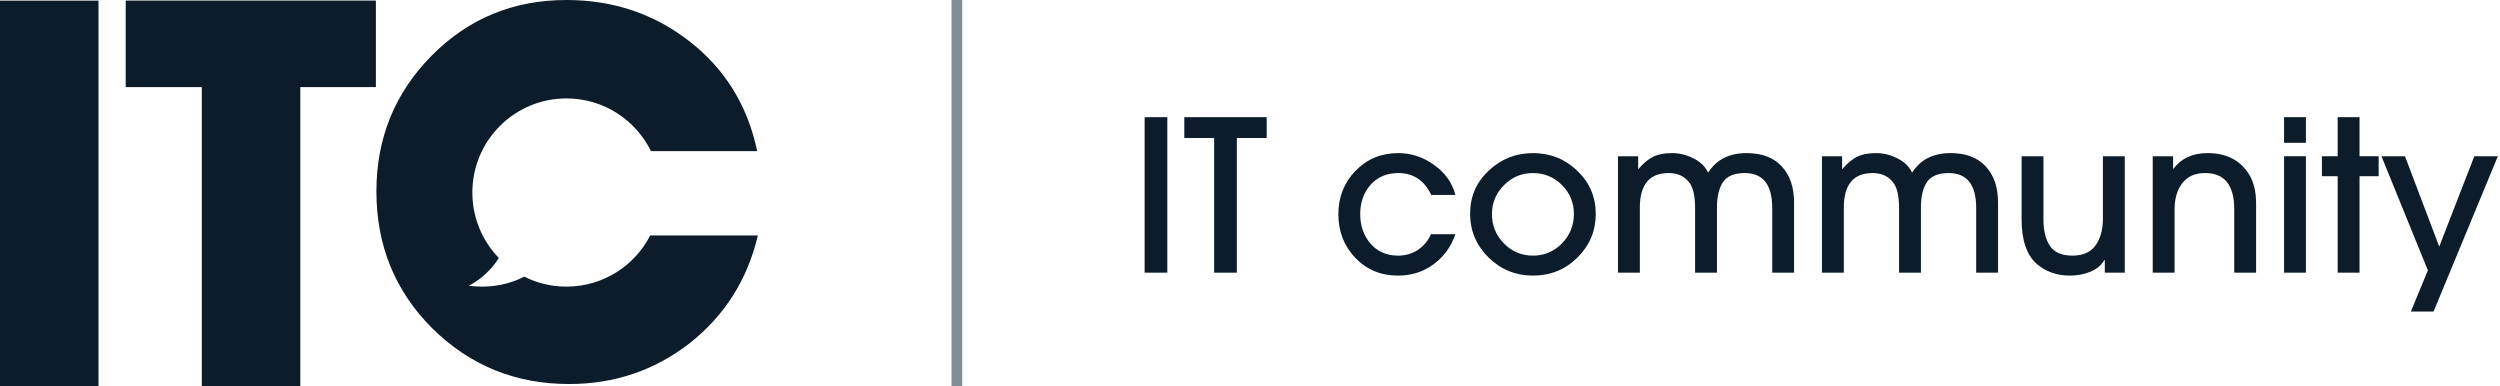
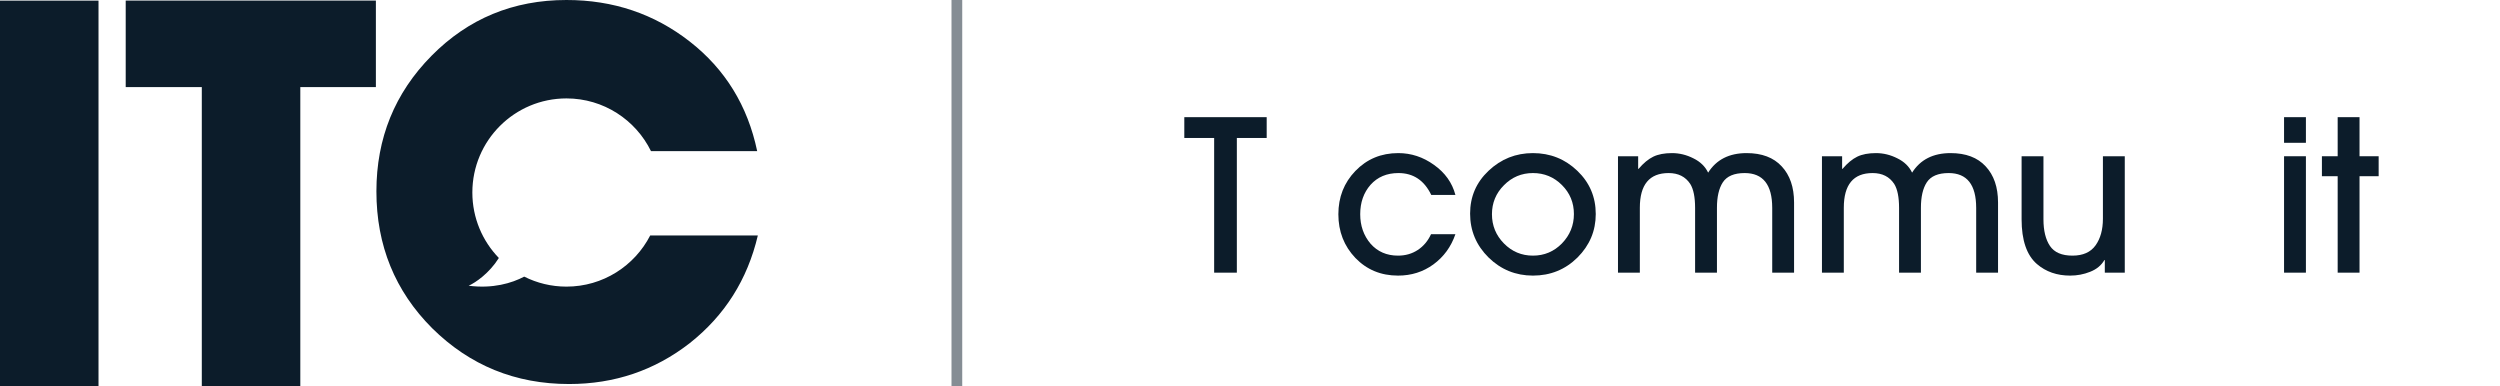
<svg xmlns="http://www.w3.org/2000/svg" width="233" height="36" viewBox="0 0 233 36" fill="none">
  <path d="M35.032 8.117H27.989V35.999H18.808V8.117H11.716V0.053H35.032V8.117Z" fill="#0C1C2A" />
  <path d="M9.181 0.058L0 0.058V36H9.181V0.058Z" fill="#0C1C2A" />
  <path d="M64.282 31.983C67.547 29.403 69.663 26.058 70.63 21.946H60.599C59.144 24.777 56.195 26.713 52.793 26.713C51.378 26.713 50.04 26.377 48.856 25.781C47.702 26.392 45.923 26.922 43.679 26.63C44.337 26.33 45.602 25.465 46.493 24.044C44.964 22.465 44.023 20.314 44.023 17.942C44.023 13.098 47.95 9.172 52.793 9.172C56.254 9.172 59.246 11.176 60.673 14.087H70.57C69.683 9.855 67.587 6.449 64.282 3.869C60.977 1.29 57.148 0 52.795 0C47.837 0 43.645 1.733 40.219 5.199C36.794 8.666 35.081 12.878 35.081 17.835C35.081 22.873 36.814 27.126 40.28 30.592C43.787 34.058 48.039 35.791 53.037 35.791C57.269 35.791 61.017 34.522 64.282 31.983Z" fill="#0C1C2A" />
  <line x1="89.18" y1="2.62268e-09" x2="89.18" y2="36" stroke="#0C1C2A" stroke-opacity="0.5" />
-   <path d="M108.795 25.412H106.68V10.92H108.795V25.412Z" fill="#0C1C2A" />
  <path d="M118.055 12.859H115.274V25.412H113.159V12.859H110.378V10.92H118.055V12.859Z" fill="#0C1C2A" />
  <path d="M135.644 21.828C135.239 23.003 134.553 23.943 133.587 24.648C132.634 25.34 131.538 25.686 130.297 25.686C128.705 25.686 127.379 25.137 126.322 24.041C125.264 22.931 124.736 21.573 124.736 19.967C124.736 18.375 125.264 17.03 126.322 15.933C127.393 14.823 128.724 14.269 130.317 14.269C131.518 14.269 132.628 14.634 133.646 15.365C134.678 16.096 135.343 17.03 135.644 18.166H133.392C132.739 16.808 131.72 16.129 130.337 16.129C129.253 16.129 128.385 16.495 127.732 17.226C127.092 17.957 126.772 18.871 126.772 19.967C126.772 21.038 127.092 21.952 127.732 22.709C128.385 23.453 129.24 23.825 130.297 23.825C130.989 23.825 131.603 23.649 132.138 23.297C132.673 22.944 133.085 22.454 133.372 21.828H135.644Z" fill="#0C1C2A" />
  <path d="M148.724 19.948C148.724 21.515 148.156 22.866 147.021 24.002C145.885 25.124 144.501 25.686 142.869 25.686C141.263 25.686 139.886 25.124 138.737 24.002C137.588 22.866 137.014 21.501 137.014 19.909C137.014 18.329 137.588 16.997 138.737 15.914C139.899 14.817 141.276 14.269 142.869 14.269C144.475 14.269 145.852 14.817 147.001 15.914C148.15 17.01 148.724 18.355 148.724 19.948ZM145.571 22.689C146.316 21.919 146.688 21.005 146.688 19.948C146.688 18.89 146.316 17.989 145.571 17.245C144.827 16.501 143.926 16.129 142.869 16.129C141.811 16.129 140.911 16.508 140.166 17.265C139.422 18.009 139.05 18.91 139.05 19.967C139.05 21.025 139.422 21.932 140.166 22.689C140.911 23.447 141.811 23.825 142.869 23.825C143.926 23.825 144.827 23.447 145.571 22.689Z" fill="#0C1C2A" />
  <path d="M167.207 25.412H165.171V19.38C165.171 17.213 164.315 16.129 162.605 16.129C161.626 16.129 160.947 16.416 160.568 16.991C160.203 17.552 160.02 18.342 160.02 19.36V25.412H157.983V19.38C157.983 18.375 157.833 17.631 157.533 17.147C157.089 16.468 156.417 16.129 155.516 16.129C153.727 16.129 152.833 17.206 152.833 19.36V25.412H150.796V14.562H152.676V15.737H152.716C153.172 15.202 153.629 14.823 154.086 14.602C154.543 14.38 155.124 14.269 155.829 14.269C156.521 14.269 157.187 14.432 157.827 14.758C158.467 15.072 158.923 15.515 159.198 16.09C159.968 14.876 161.162 14.269 162.781 14.269C164.204 14.269 165.295 14.68 166.052 15.502C166.822 16.325 167.207 17.448 167.207 18.871V25.412Z" fill="#0C1C2A" />
  <path d="M186.217 25.412H184.18V19.38C184.18 17.213 183.325 16.129 181.615 16.129C180.636 16.129 179.957 16.416 179.578 16.991C179.212 17.552 179.03 18.342 179.03 19.36V25.412H176.993V19.38C176.993 18.375 176.843 17.631 176.543 17.147C176.099 16.468 175.426 16.129 174.526 16.129C172.737 16.129 171.843 17.206 171.843 19.36V25.412H169.806V14.562H171.686V15.737H171.725C172.182 15.202 172.639 14.823 173.096 14.602C173.553 14.38 174.134 14.269 174.839 14.269C175.531 14.269 176.197 14.432 176.836 14.758C177.476 15.072 177.933 15.515 178.207 16.09C178.977 14.876 180.172 14.269 181.791 14.269C183.214 14.269 184.304 14.68 185.061 15.502C185.832 16.325 186.217 17.448 186.217 18.871V25.412Z" fill="#0C1C2A" />
  <path d="M198.029 25.412H196.168V24.237H196.129C195.842 24.733 195.398 25.098 194.798 25.333C194.21 25.568 193.59 25.686 192.937 25.686C191.71 25.686 190.679 25.327 189.843 24.609C188.89 23.786 188.413 22.396 188.413 20.437V14.562H190.45V20.437C190.45 21.495 190.653 22.324 191.057 22.924C191.462 23.525 192.16 23.825 193.153 23.825C194.132 23.825 194.85 23.506 195.307 22.866C195.764 22.226 195.992 21.397 195.992 20.379V14.562H198.029V25.412Z" fill="#0C1C2A" />
-   <path d="M210.269 25.412H208.232V19.517C208.232 17.258 207.331 16.129 205.53 16.129C204.577 16.129 203.859 16.449 203.376 17.089C202.906 17.715 202.671 18.518 202.671 19.497V25.412H200.634V14.562H202.534V15.718H202.573C203.304 14.752 204.361 14.269 205.745 14.269C207.482 14.269 208.761 14.915 209.584 16.207C210.04 16.912 210.269 17.839 210.269 18.988V25.412Z" fill="#0C1C2A" />
  <path d="M214.911 13.309H212.874V10.92H214.911V13.309ZM214.911 25.412H212.874V14.562H214.911V25.412Z" fill="#0C1C2A" />
  <path d="M221.69 16.423H219.908V25.412H217.871V16.423H216.402V14.562H217.871V10.92H219.908V14.562H221.69V16.423Z" fill="#0C1C2A" />
-   <path d="M232.8 14.562L226.808 29.035H224.693L226.279 25.196L221.951 14.562H224.144L227.336 22.983L230.607 14.562H232.8Z" fill="#0C1C2A" />
</svg>